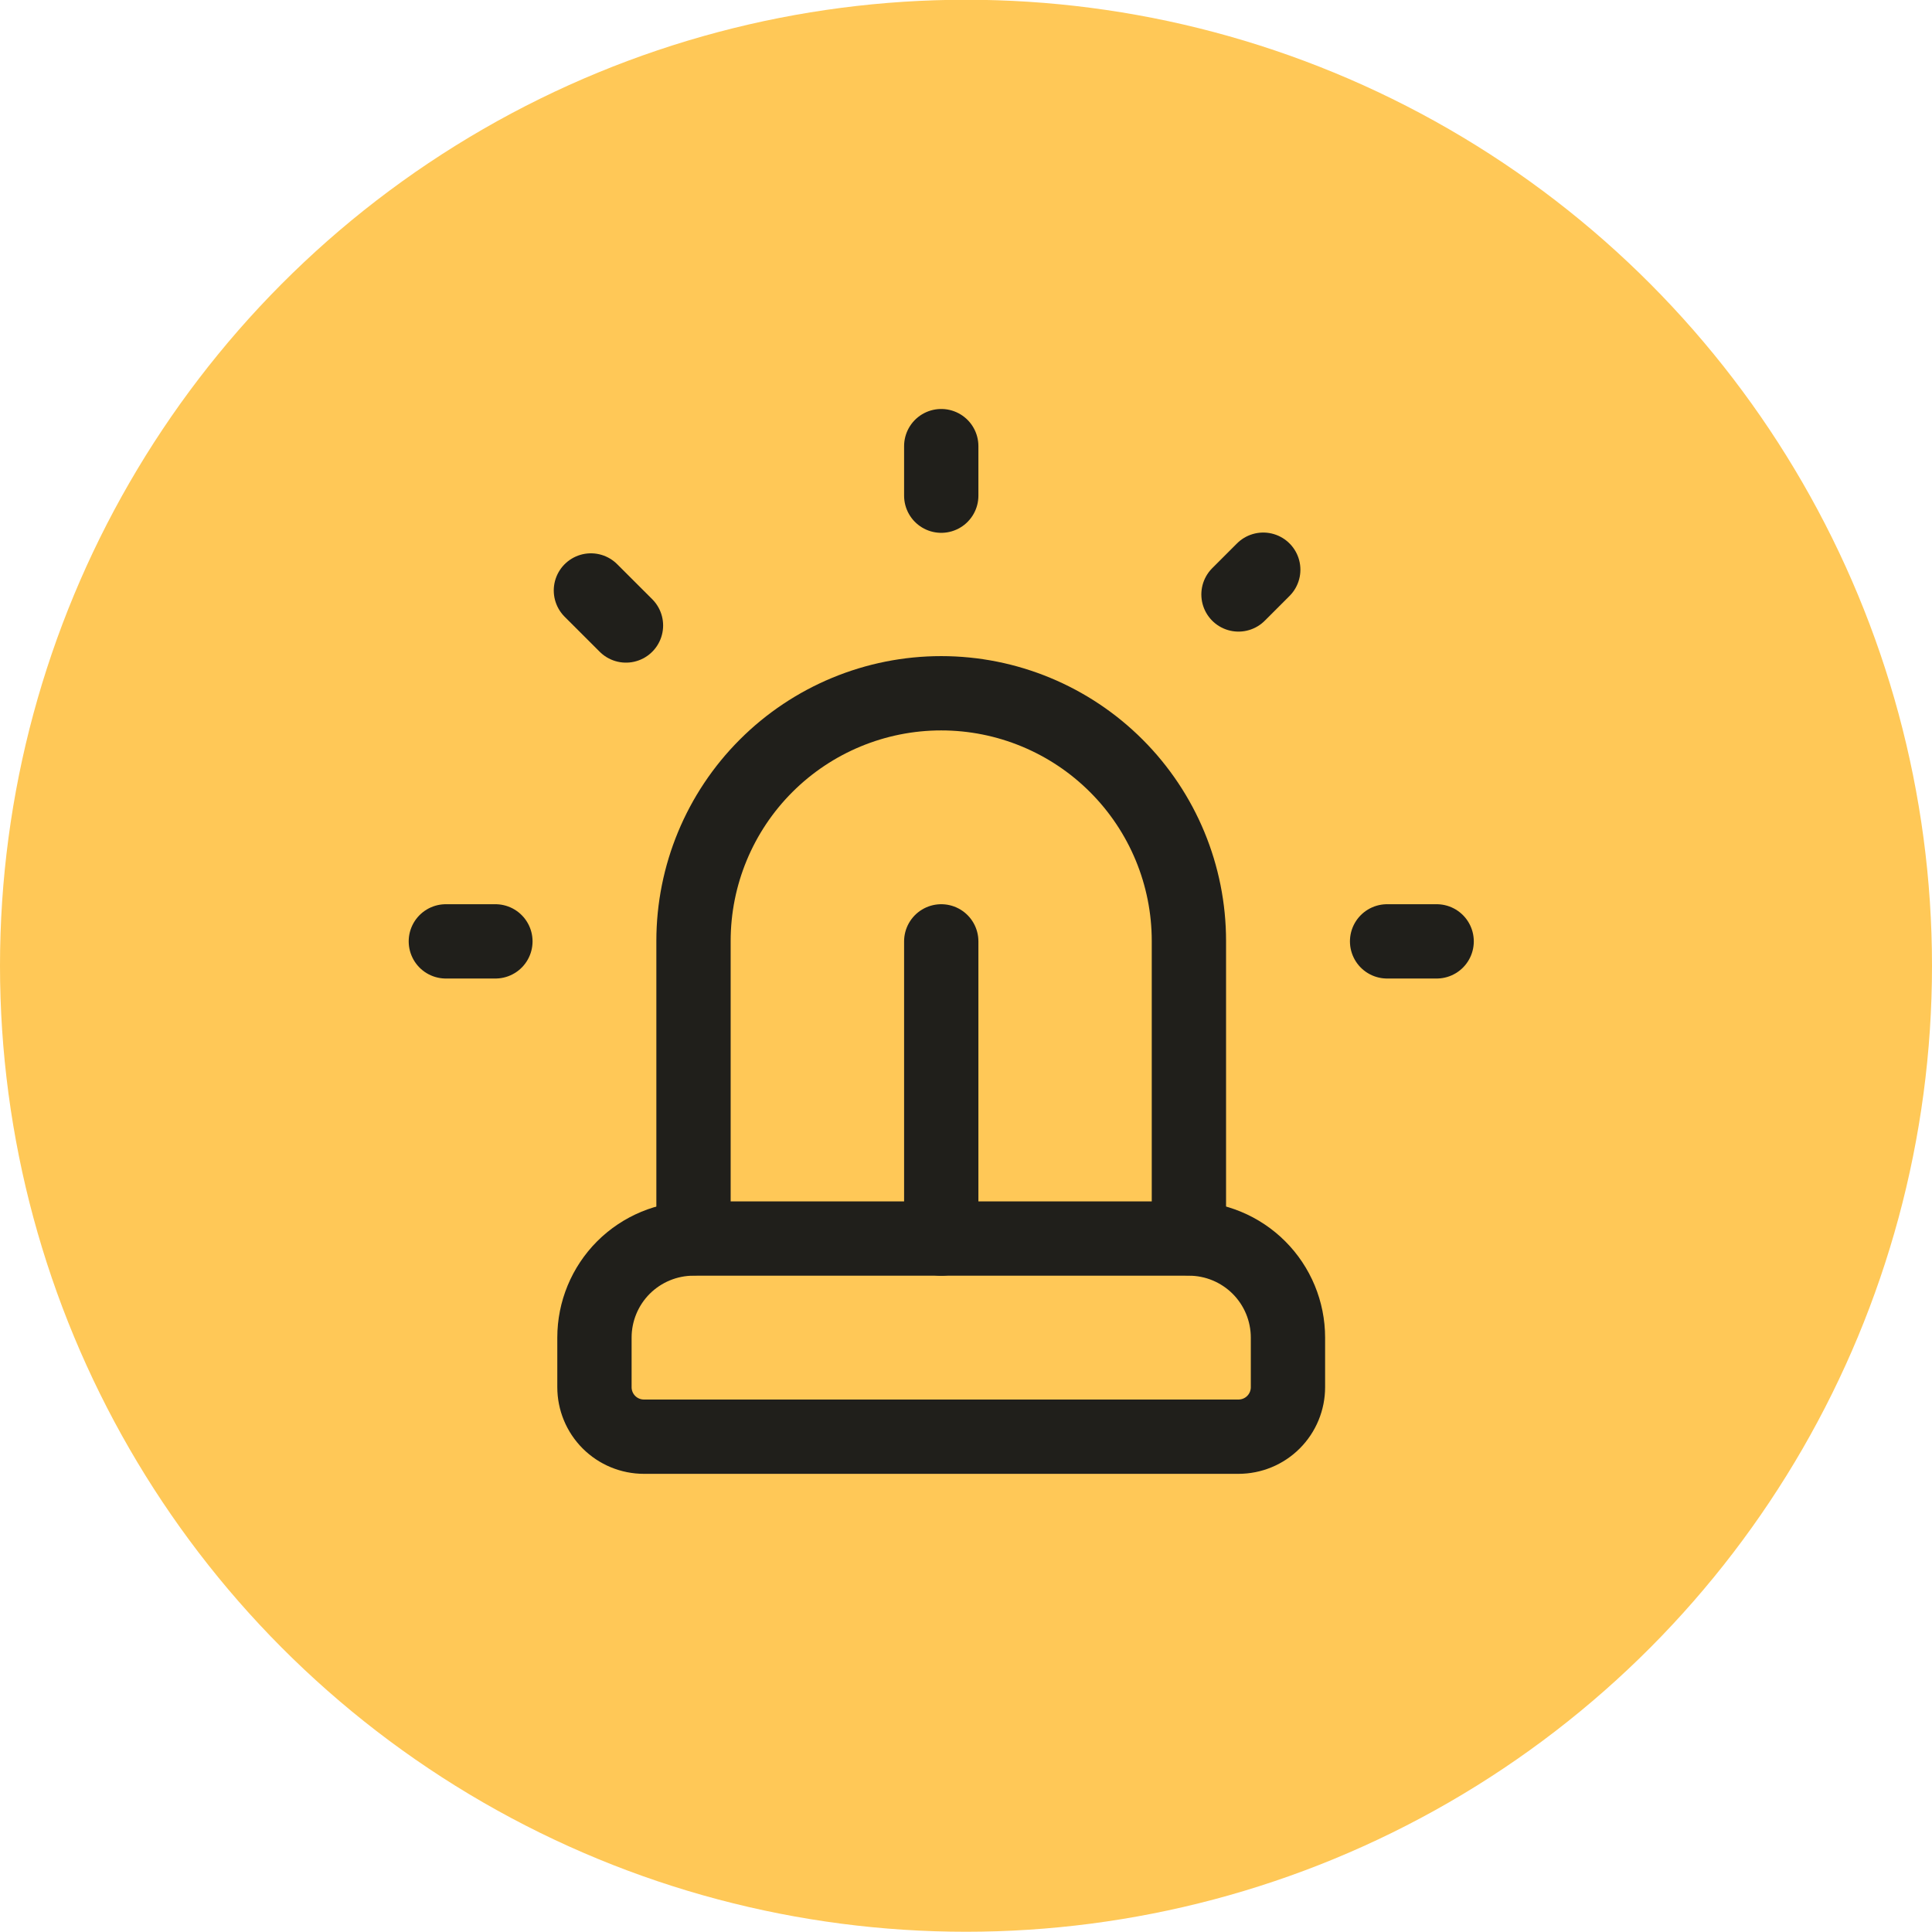
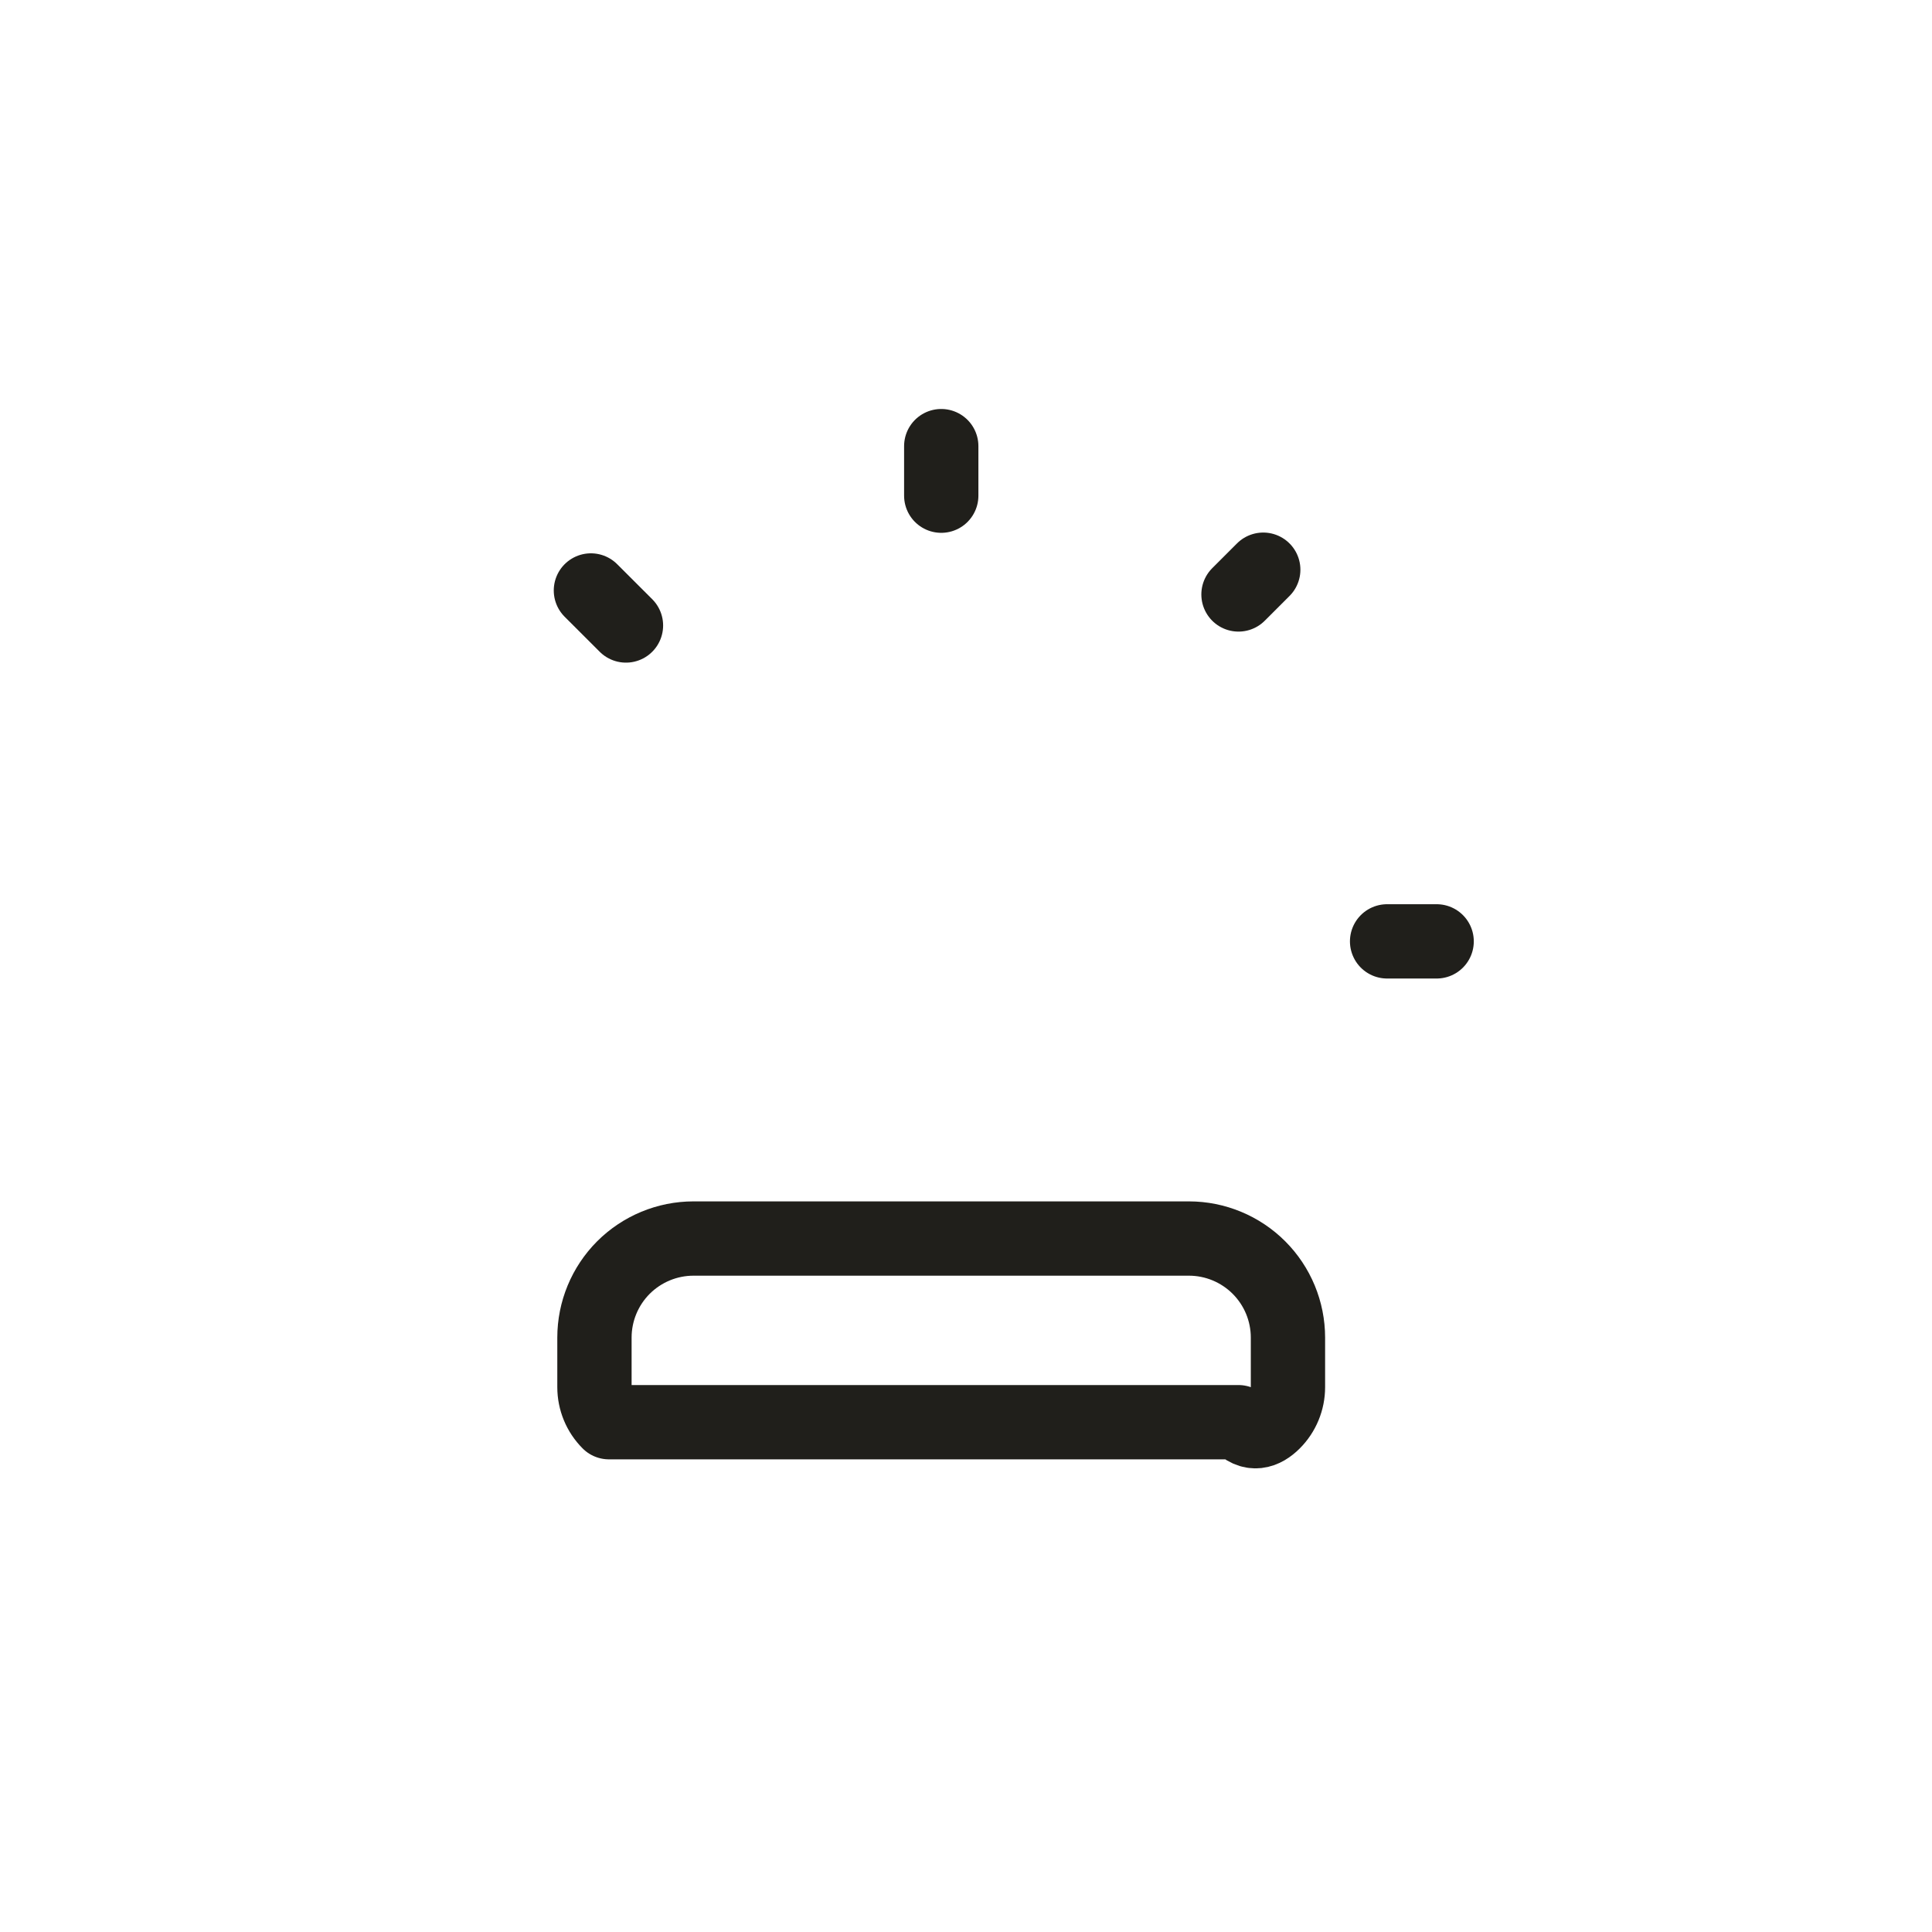
<svg xmlns="http://www.w3.org/2000/svg" width="48" height="48" viewBox="0 0 48 48" fill="none">
-   <circle cx="24" cy="23.994" r="24" fill="#FFC857" />
-   <path d="M17.23 30.763V23.378C17.23 21.746 17.879 20.181 19.033 19.027C20.187 17.873 21.752 17.224 23.384 17.224C25.016 17.224 26.581 17.873 27.735 19.027C28.89 20.181 29.538 21.746 29.538 23.378V30.763" stroke="#201F1B" stroke-width="1.846" stroke-linecap="round" stroke-linejoin="round" />
-   <path d="M14.769 34.464C14.769 34.79 14.898 35.103 15.129 35.334C15.36 35.565 15.673 35.694 15.999 35.694H30.769C31.095 35.694 31.408 35.565 31.639 35.334C31.87 35.103 31.999 34.79 31.999 34.464V33.233C31.999 32.58 31.74 31.954 31.278 31.492C30.817 31.031 30.191 30.771 29.538 30.771H17.23C16.577 30.771 15.951 31.031 15.489 31.492C15.028 31.954 14.769 32.58 14.769 33.233V34.464Z" stroke="#201F1B" stroke-width="1.846" stroke-linecap="round" stroke-linejoin="round" />
+   <path d="M14.769 34.464C14.769 34.79 14.898 35.103 15.129 35.334H30.769C31.095 35.694 31.408 35.565 31.639 35.334C31.87 35.103 31.999 34.79 31.999 34.464V33.233C31.999 32.58 31.74 31.954 31.278 31.492C30.817 31.031 30.191 30.771 29.538 30.771H17.23C16.577 30.771 15.951 31.031 15.489 31.492C15.028 31.954 14.769 32.58 14.769 33.233V34.464Z" stroke="#201F1B" stroke-width="1.846" stroke-linecap="round" stroke-linejoin="round" />
  <path d="M34.462 23.388H35.693" stroke="#201F1B" stroke-width="1.846" stroke-linecap="round" stroke-linejoin="round" />
  <path d="M31.385 14.154L30.77 14.769" stroke="#201F1B" stroke-width="1.846" stroke-linecap="round" stroke-linejoin="round" />
-   <path d="M11.077 23.388H12.308" stroke="#201F1B" stroke-width="1.846" stroke-linecap="round" stroke-linejoin="round" />
  <path d="M23.385 11.084V12.315" stroke="#201F1B" stroke-width="1.846" stroke-linecap="round" stroke-linejoin="round" />
  <path d="M14.681 14.67L15.552 15.54" stroke="#201F1B" stroke-width="1.846" stroke-linecap="round" stroke-linejoin="round" />
-   <path d="M23.385 23.388V30.773" stroke="#201F1B" stroke-width="1.846" stroke-linecap="round" stroke-linejoin="round" />
</svg>